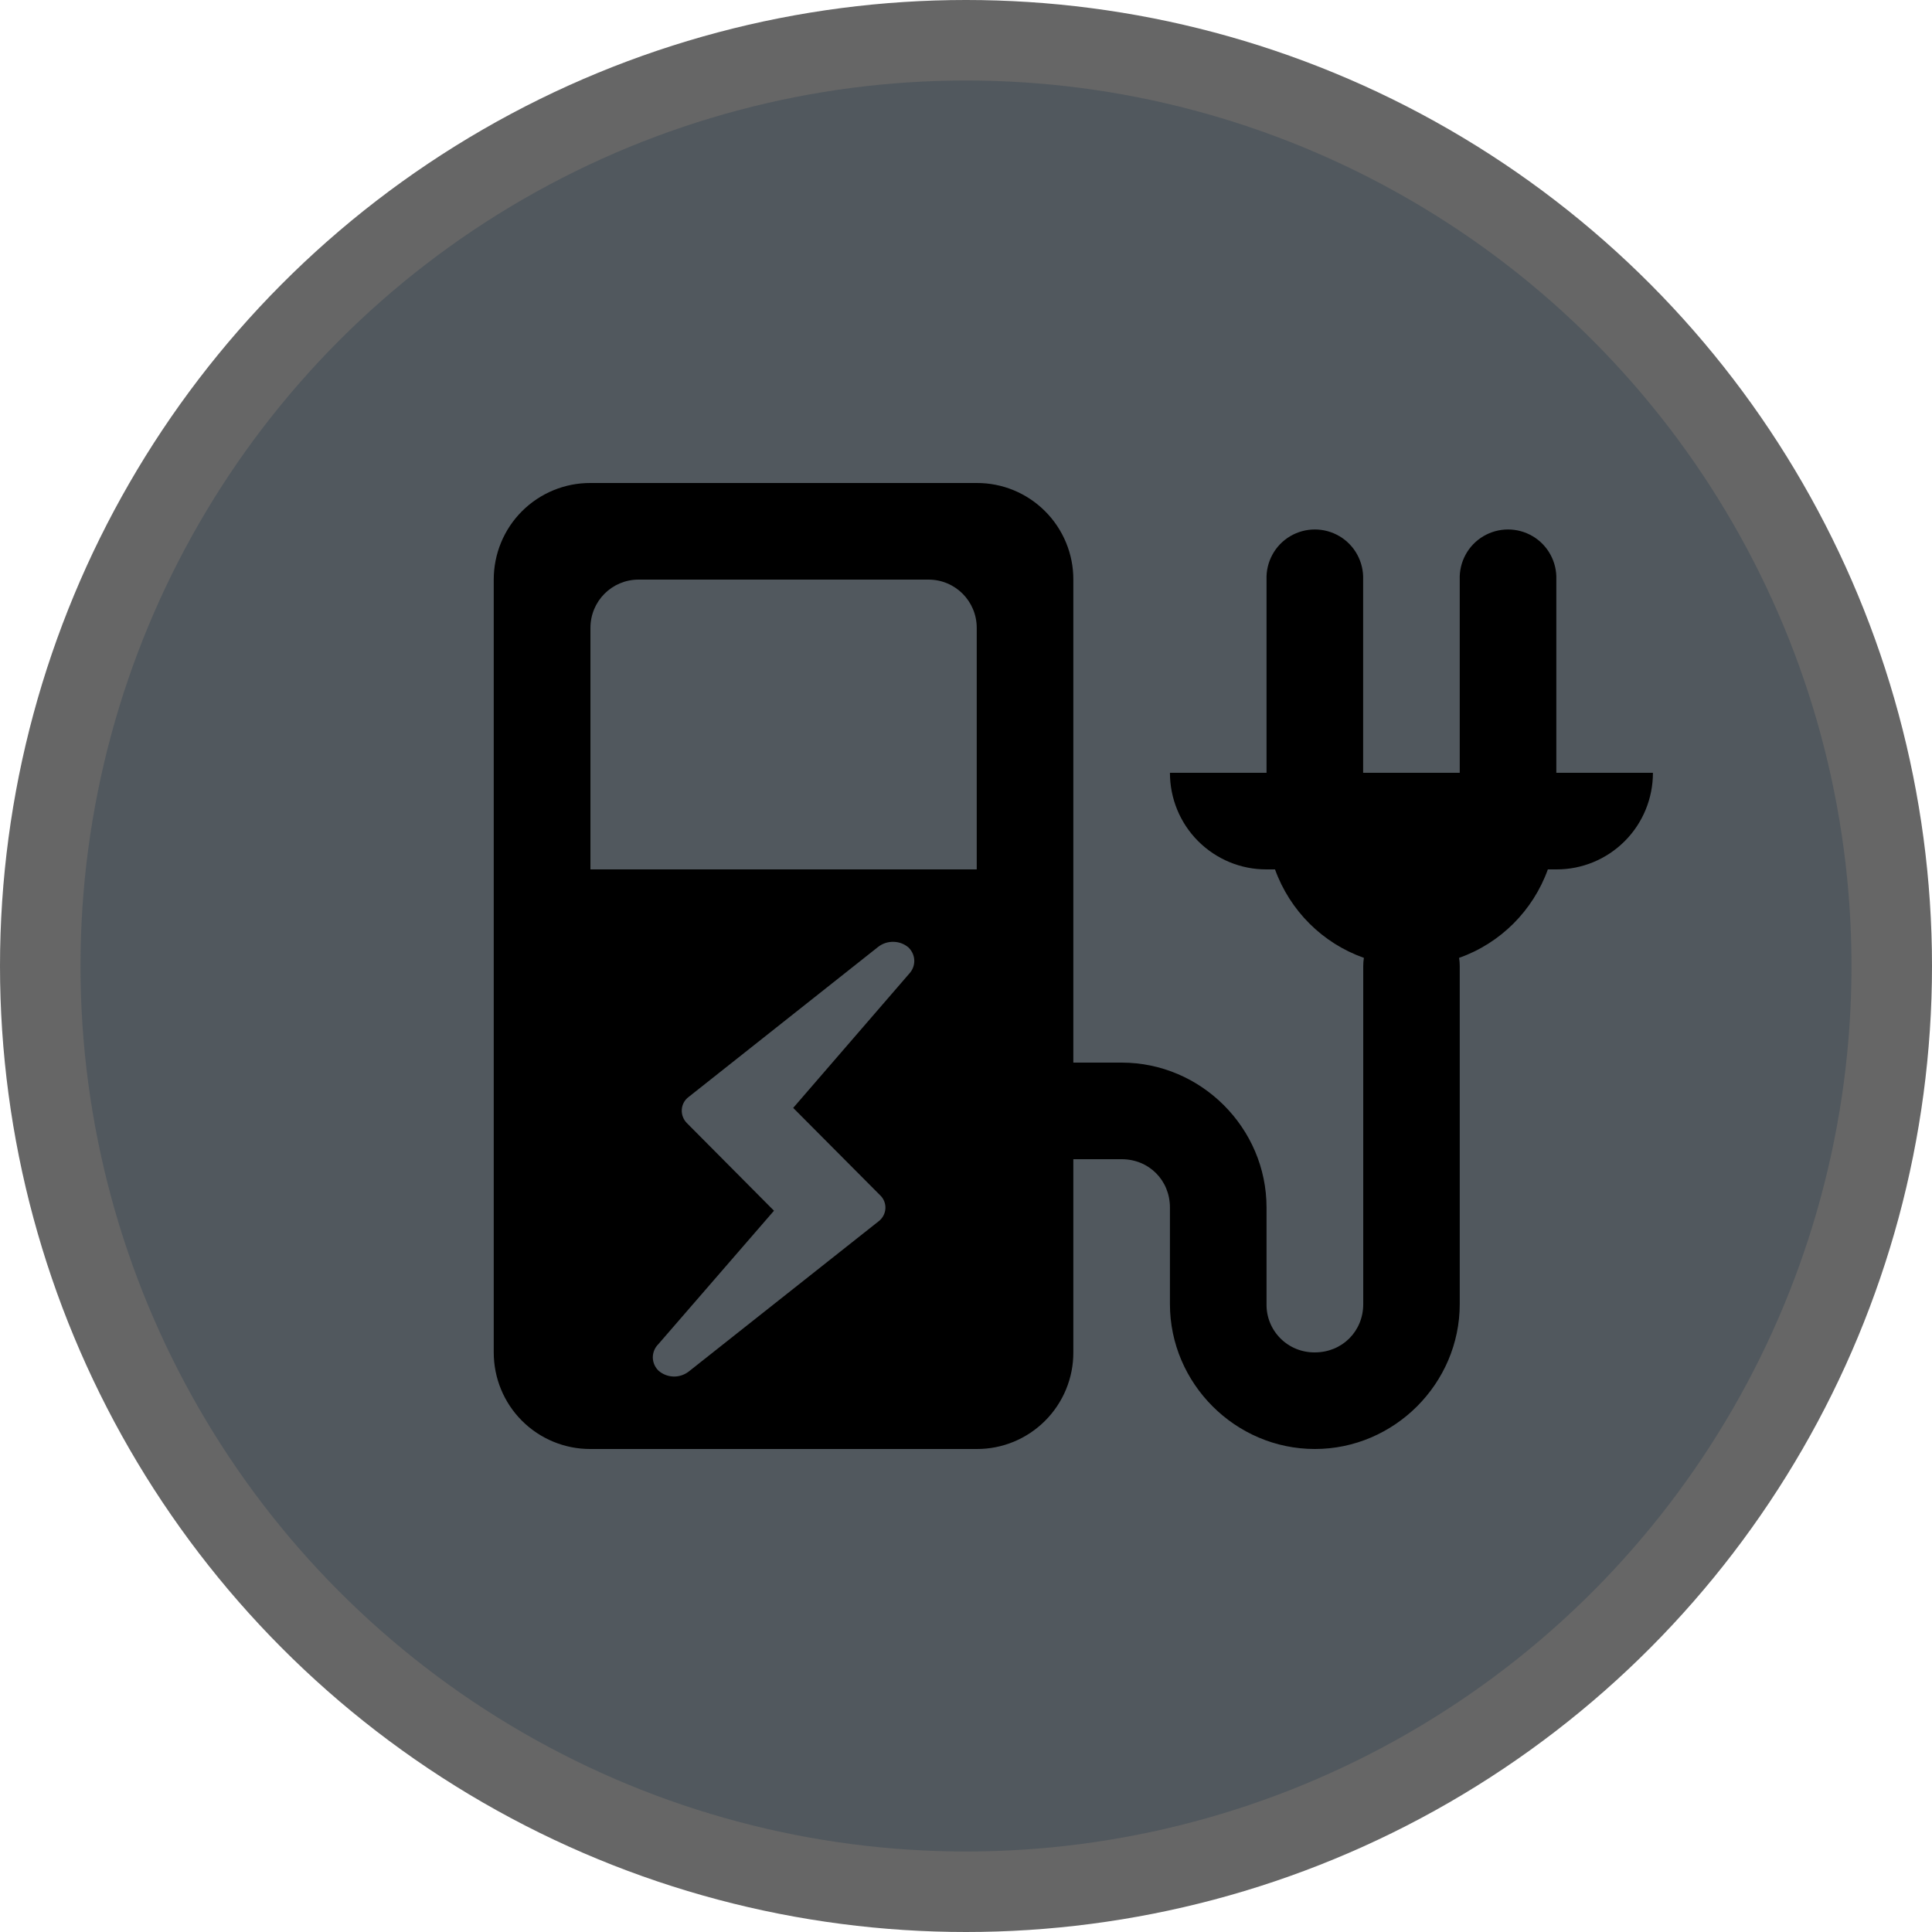
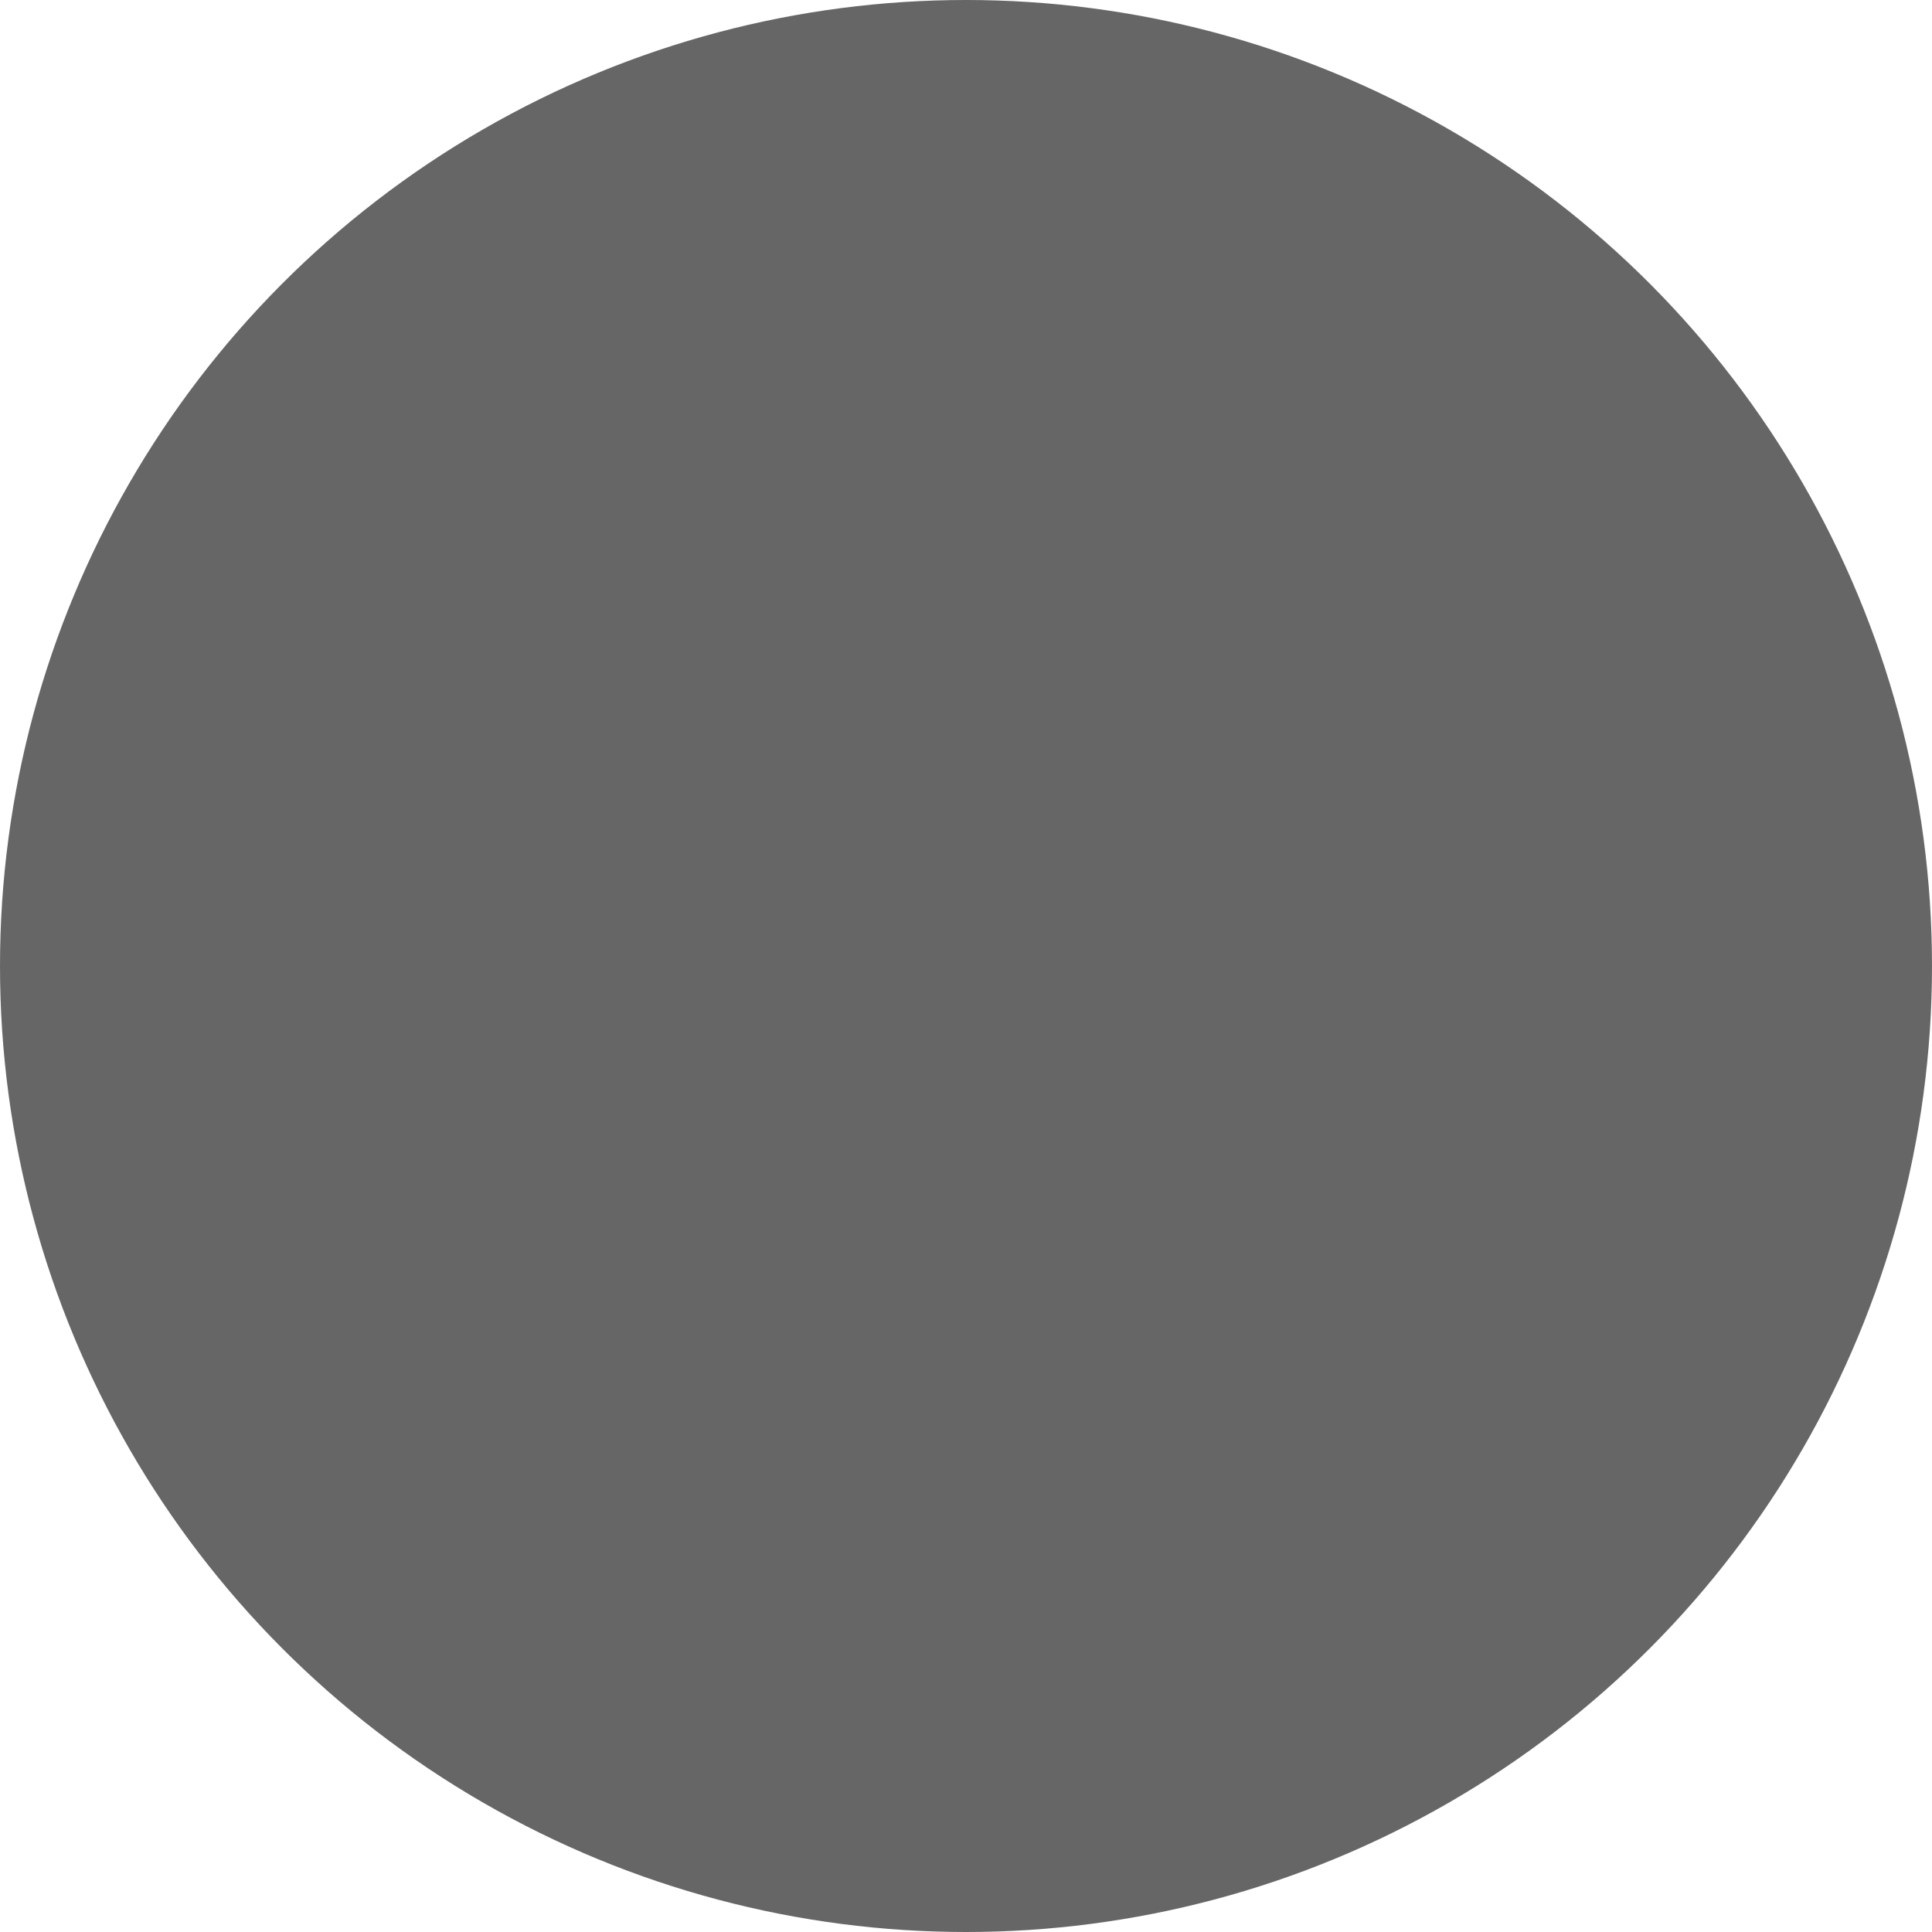
<svg xmlns="http://www.w3.org/2000/svg" width="18px" height="18px" viewBox="0 0 18 18" version="1.1">
  <title>car-charging-station-m</title>
  <g id="car-charging-station-m" stroke="none" fill="none" fill-rule="nonzero">
    <circle id="Oval" fill="#000" opacity="0.6" cx="9" cy="9" r="9" />
-     <circle id="Oval" fill="#51585E" cx="9" cy="9" r="8.25" />
-     <path d="M5.501,4.5 C5.262,4.499 5.032,4.594 4.863,4.763 C4.694,4.932 4.6,5.161 4.6,5.4 L4.6,12.6 C4.6,12.839 4.694,13.068 4.863,13.237 C5.032,13.406 5.262,13.501 5.501,13.5 L9.1,13.5 C9.339,13.501 9.568,13.406 9.737,13.237 C9.906,13.068 10.001,12.838 10,12.6 L10,10.8 L10.45,10.8 C10.704,10.8 10.9,10.996 10.9,11.25 L10.9,12.15 C10.9,12.89 11.51,13.5 12.25,13.5 C12.99,13.5 13.6,12.89 13.6,12.15 L13.6,9 C13.6,8.975 13.598,8.949 13.594,8.924 C13.978,8.789 14.283,8.484 14.421,8.1 L14.5,8.1 C14.739,8.101 14.968,8.006 15.137,7.837 C15.306,7.668 15.4,7.439 15.4,7.2 L14.5,7.2 L14.5,5.4 C14.506,5.236 14.422,5.08 14.28,4.996 C14.138,4.912 13.962,4.912 13.82,4.996 C13.678,5.08 13.594,5.236 13.6,5.4 L13.6,7.2 L12.7,7.2 L12.7,5.4 C12.706,5.236 12.622,5.08 12.48,4.996 C12.338,4.912 12.162,4.912 12.02,4.996 C11.878,5.08 11.794,5.236 11.8,5.4 L11.8,7.2 L10.9,7.2 C10.9,7.439 10.994,7.668 11.163,7.837 C11.332,8.006 11.561,8.101 11.8,8.1 L11.879,8.1 C12.018,8.485 12.322,8.788 12.707,8.924 C12.703,8.949 12.701,8.975 12.701,9 L12.701,12.15 C12.701,12.404 12.504,12.6 12.25,12.6 C12.13,12.601 12.015,12.555 11.93,12.47 C11.845,12.385 11.798,12.27 11.8,12.15 L11.8,11.25 C11.8,10.51 11.191,9.9 10.45,9.9 L10,9.9 L10,5.4 C10.001,5.162 9.906,4.932 9.737,4.763 C9.568,4.594 9.339,4.499 9.1,4.5 L5.501,4.5 Z M5.95,5.4 L8.65,5.4 C8.9,5.4 9.1,5.601 9.1,5.85 L9.1,8.1 L5.501,8.1 L5.501,5.85 C5.501,5.601 5.701,5.4 5.95,5.4 Z M8.327,8.775 C8.378,8.776 8.427,8.795 8.466,8.829 C8.535,8.899 8.536,9.005 8.467,9.076 L7.39,10.322 L8.2,11.136 C8.234,11.168 8.252,11.214 8.249,11.261 C8.246,11.308 8.222,11.352 8.184,11.38 L6.416,12.779 C6.332,12.843 6.215,12.84 6.135,12.77 C6.102,12.738 6.083,12.694 6.082,12.648 C6.082,12.601 6.1,12.557 6.133,12.524 L7.211,11.28 L6.4,10.464 C6.367,10.431 6.349,10.385 6.352,10.338 C6.355,10.291 6.378,10.248 6.416,10.22 L8.184,8.82 C8.225,8.789 8.275,8.773 8.327,8.775 L8.327,8.775 Z" id="Shape" fill="#000" />
  </g>
</svg>